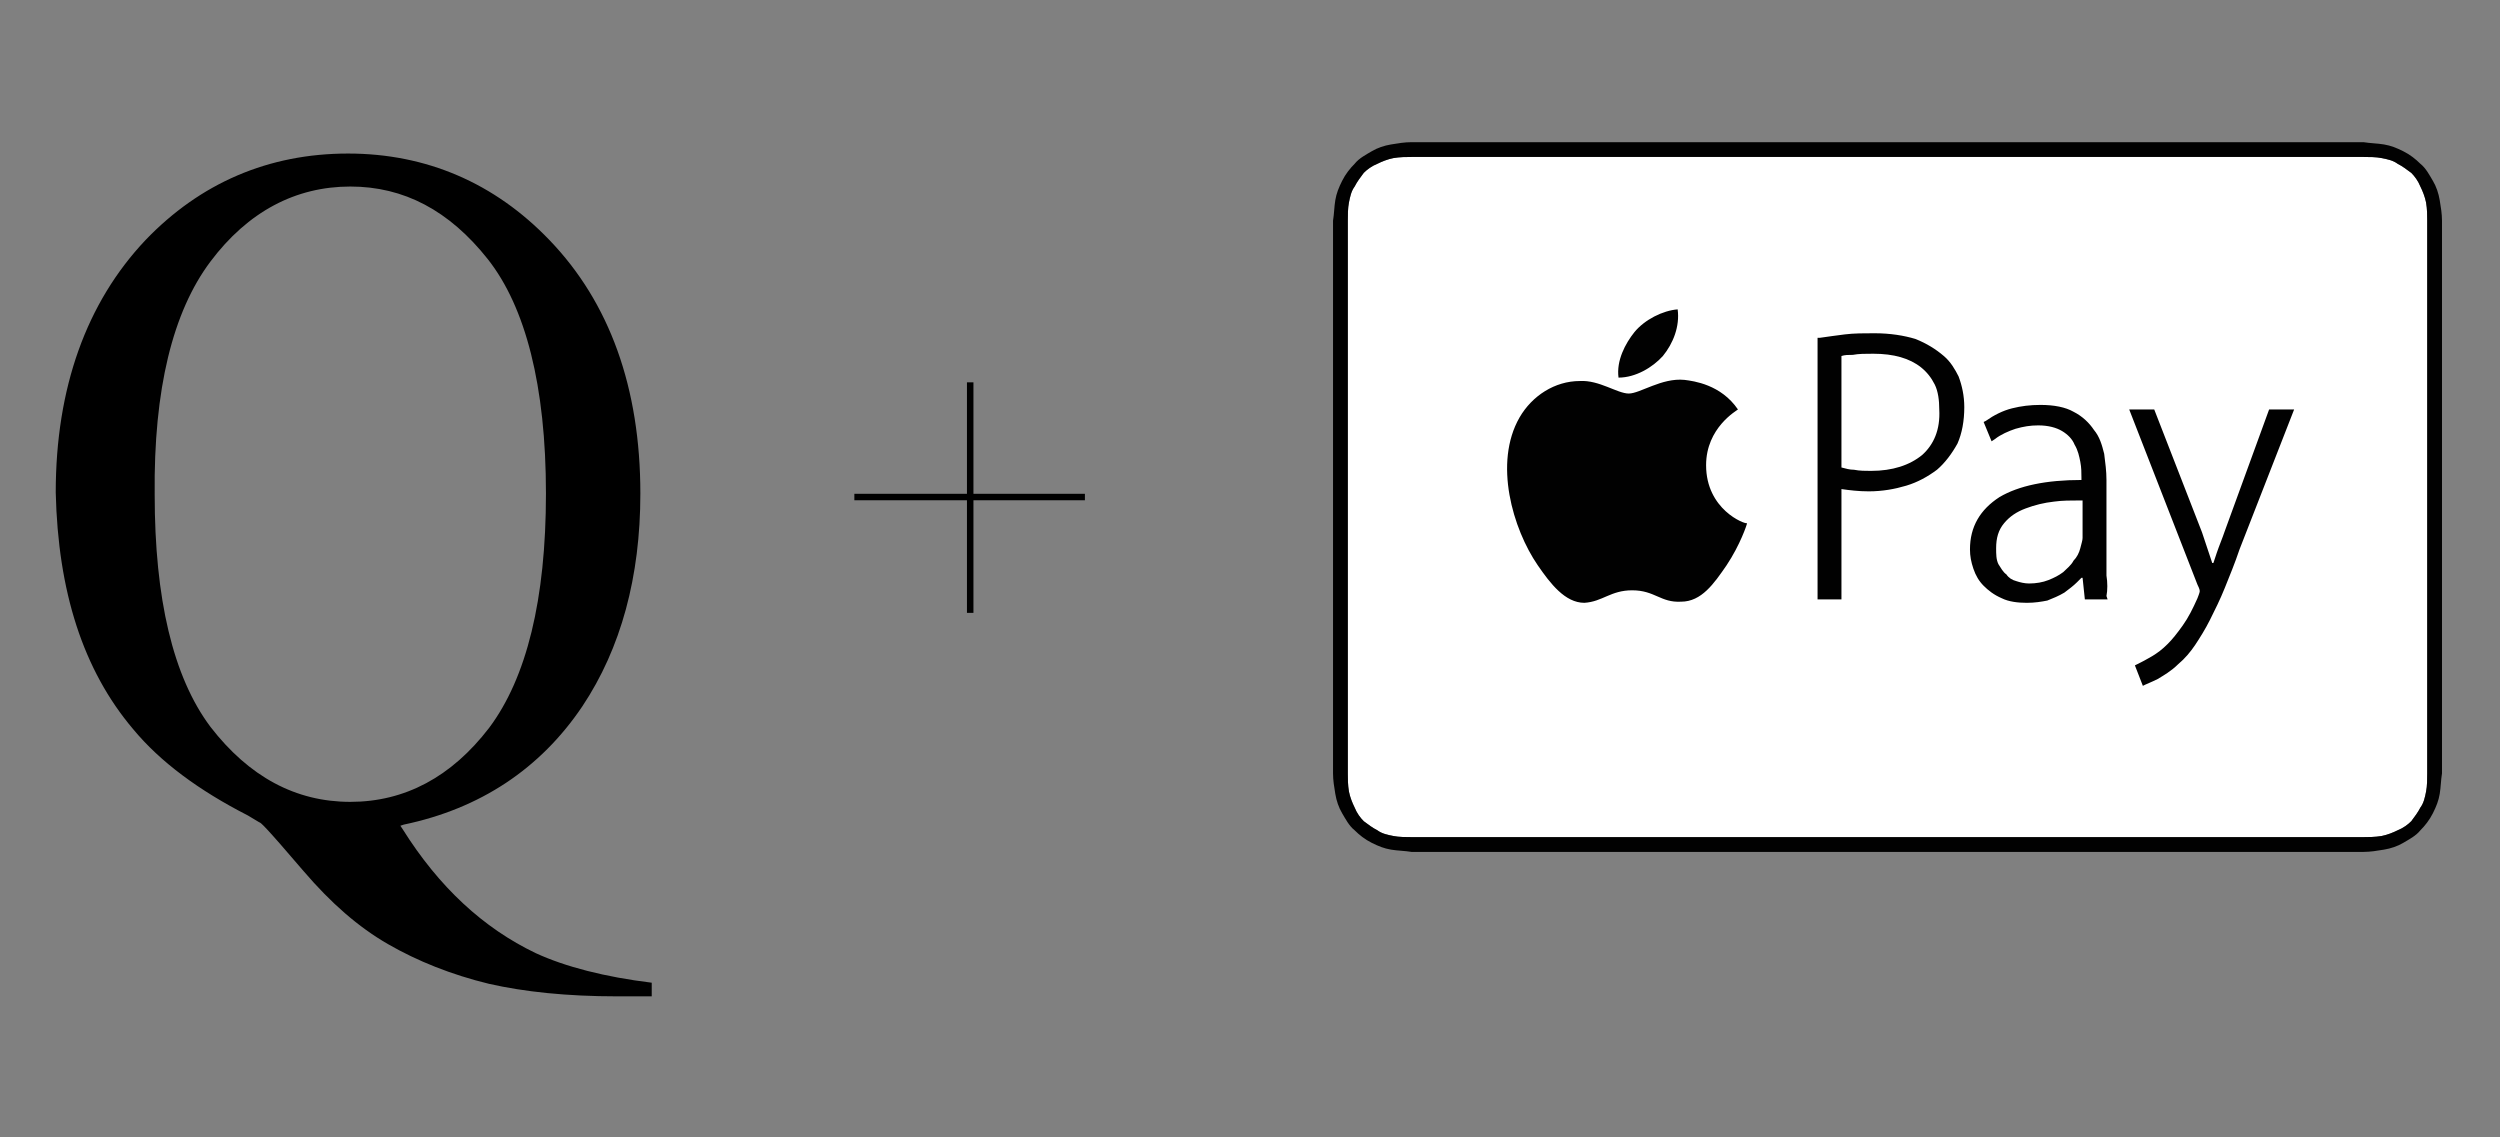
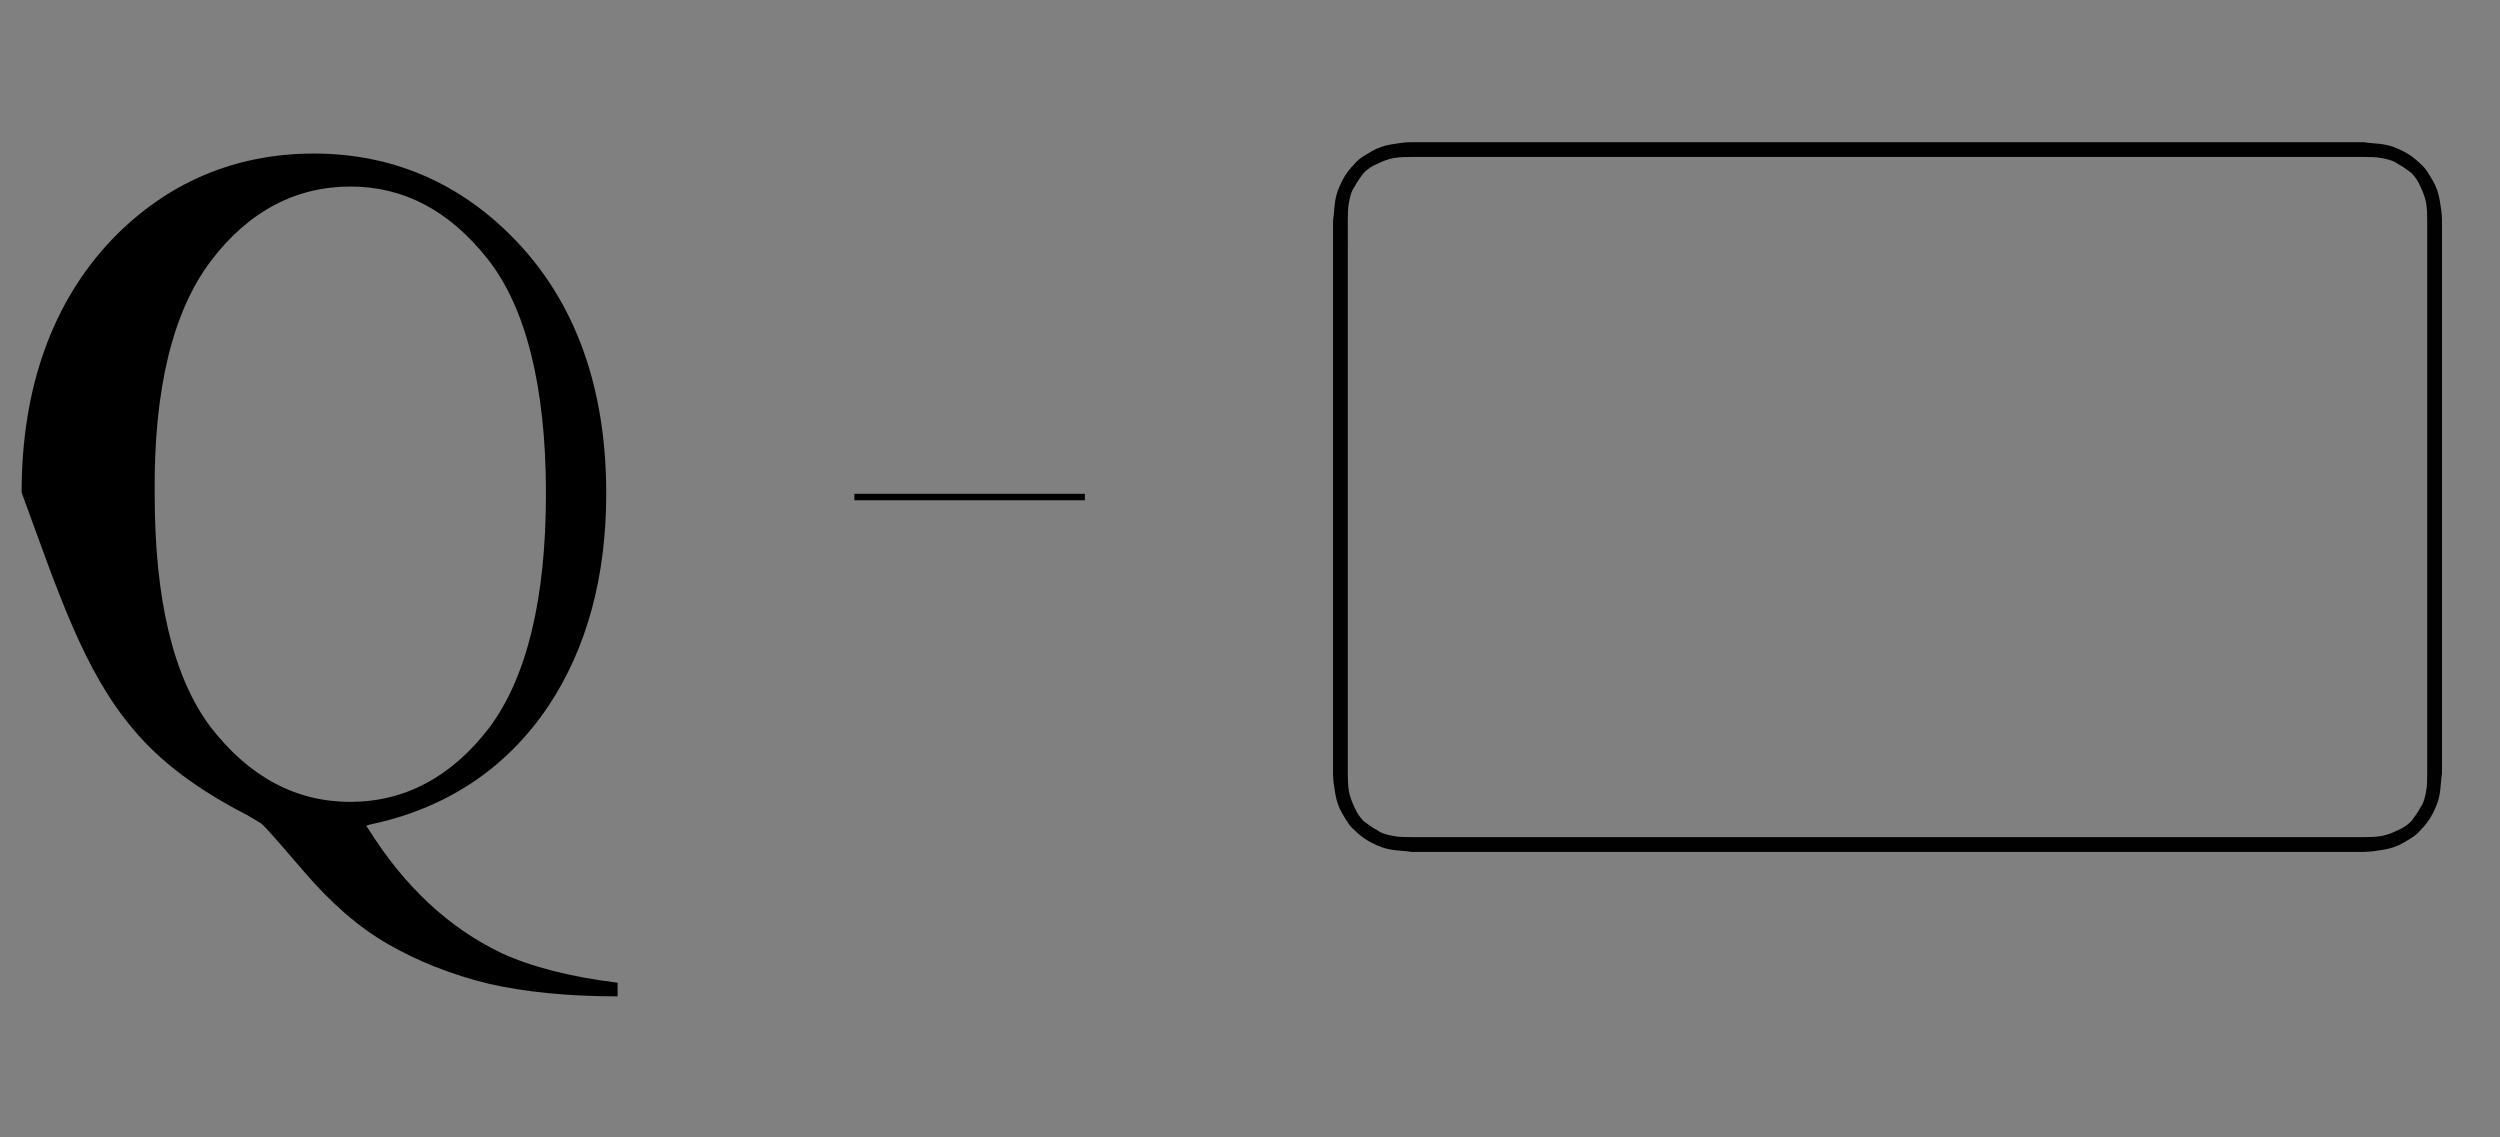
<svg xmlns="http://www.w3.org/2000/svg" version="1.1" id="Layer_1" x="0px" y="0px" viewBox="0 0 219.8 100" style="enable-background:new 0 0 219.8 100;" xml:space="preserve">
  <rect x="0" y="0" width="219.8" height="100" fill="#808080" stroke="none" />
  <style type="text/css">
	.st0{fill:#FFFFFF;}
	.st1{fill:#010101;}
	.st2{fill:none;stroke:#000000;stroke-width:0.57;stroke-linecap:square;stroke-linejoin:bevel;stroke-miterlimit:10;}
	.st3{fill:#595A5C;}
	.st4{fill-rule:evenodd;clip-rule:evenodd;fill:#62A24C;}
	.st5{fill:none;stroke:#575859;stroke-width:1.327;stroke-miterlimit:10;stroke-opacity:0.6;}
	.st6{fill:#04519D;}
	.st7{fill:none;stroke:#575859;stroke-width:1.681;stroke-miterlimit:10;stroke-opacity:0.6;}
</style>
  <g>
    <g>
      <g>
-         <path class="st0" d="M206,13.8l1,0c0.3,0,0.5,0,0.8,0c0.5,0,1.1,0,1.6,0.1c0.5,0.1,1,0.2,1.4,0.5c0.4,0.2,0.8,0.5,1.2,0.8     c0.3,0.3,0.6,0.7,0.8,1.2c0.2,0.4,0.4,0.9,0.5,1.4c0.1,0.6,0.1,1.1,0.1,1.6c0,0.3,0,0.5,0,0.8c0,0.3,0,0.7,0,1v45     c0,0.3,0,0.7,0,1c0,0.3,0,0.5,0,0.8c0,0.5,0,1.1-0.1,1.6c-0.1,0.5-0.2,1-0.5,1.4c-0.2,0.4-0.5,0.8-0.8,1.2     c-0.3,0.3-0.7,0.6-1.2,0.8c-0.4,0.2-0.9,0.4-1.4,0.5c-0.6,0.1-1.2,0.1-1.6,0.1c-0.3,0-0.5,0-0.8,0c-0.3,0-0.7,0-1,0h-80.1     c0,0,0,0,0,0c-0.3,0-0.7,0-1,0c-0.3,0-0.5,0-0.8,0c-0.5,0-1.1,0-1.6-0.1c-0.5-0.1-1-0.2-1.4-0.5c-0.4-0.2-0.8-0.5-1.2-0.8     c-0.3-0.3-0.6-0.7-0.8-1.2c-0.2-0.4-0.4-0.9-0.5-1.4c-0.1-0.6-0.1-1.1-0.1-1.6c0-0.3,0-0.5,0-0.8l0-0.8v-0.2v-45V21l0-0.8     c0-0.3,0-0.5,0-0.8c0-0.5,0-1.1,0.1-1.6c0.1-0.5,0.2-1,0.5-1.4c0.2-0.4,0.5-0.8,0.8-1.2c0.3-0.3,0.7-0.6,1.2-0.8     c0.4-0.2,0.9-0.4,1.4-0.5c0.6-0.1,1.1-0.1,1.6-0.1c0.3,0,0.5,0,0.8,0l1,0H206" />
        <path class="st1" d="M206,13.8l1,0c0.3,0,0.5,0,0.8,0c0.5,0,1.1,0,1.6,0.1c0.5,0.1,1,0.2,1.4,0.5c0.4,0.2,0.8,0.5,1.2,0.8     c0.3,0.3,0.6,0.7,0.8,1.2c0.2,0.4,0.4,0.9,0.5,1.4c0.1,0.6,0.1,1.1,0.1,1.6c0,0.3,0,0.5,0,0.8c0,0.3,0,0.7,0,1v45     c0,0.3,0,0.7,0,1c0,0.3,0,0.5,0,0.8c0,0.5,0,1.1-0.1,1.6c-0.1,0.5-0.2,1-0.5,1.4c-0.2,0.4-0.5,0.8-0.8,1.2     c-0.3,0.3-0.7,0.6-1.2,0.8c-0.4,0.2-0.9,0.4-1.4,0.5c-0.6,0.1-1.2,0.1-1.6,0.1c-0.3,0-0.5,0-0.8,0c-0.3,0-0.7,0-1,0h-80.1     c0,0,0,0,0,0c-0.3,0-0.7,0-1,0c-0.3,0-0.5,0-0.8,0c-0.5,0-1.1,0-1.6-0.1c-0.5-0.1-1-0.2-1.4-0.5c-0.4-0.2-0.8-0.5-1.2-0.8     c-0.3-0.3-0.6-0.7-0.8-1.2c-0.2-0.4-0.4-0.9-0.5-1.4c-0.1-0.6-0.1-1.1-0.1-1.6c0-0.3,0-0.5,0-0.8l0-0.8v-0.2v-45V21l0-0.8     c0-0.3,0-0.5,0-0.8c0-0.5,0-1.1,0.1-1.6c0.1-0.5,0.2-1,0.5-1.4c0.2-0.4,0.5-0.8,0.8-1.2c0.3-0.3,0.7-0.6,1.2-0.8     c0.4-0.2,0.9-0.4,1.4-0.5c0.6-0.1,1.1-0.1,1.6-0.1c0.3,0,0.5,0,0.8,0l1,0H206 M206,12.5h-80.1c-0.3,0-0.7,0-1,0     c-0.3,0-0.6,0-0.8,0c-0.6,0-1.2,0.1-1.8,0.2c-0.6,0.1-1.2,0.3-1.7,0.6c-0.5,0.3-1.1,0.6-1.5,1.1c-0.4,0.4-0.8,0.9-1.1,1.5     c-0.3,0.6-0.5,1.1-0.6,1.7c-0.1,0.6-0.1,1.2-0.2,1.8c0,0.3,0,0.6,0,0.8c0,0.3,0,0.7,0,1v45c0,0.3,0,0.7,0,1c0,0.3,0,0.6,0,0.8     c0,0.6,0.1,1.2,0.2,1.8c0.1,0.6,0.3,1.2,0.6,1.7c0.3,0.5,0.6,1.1,1.1,1.5c0.4,0.4,0.9,0.8,1.5,1.1c0.6,0.3,1.1,0.5,1.7,0.6     c0.6,0.1,1.2,0.1,1.8,0.2c0.3,0,0.6,0,0.8,0c0.3,0,0.7,0,1,0H206c0.3,0,0.7,0,1,0c0.3,0,0.6,0,0.8,0c0.6,0,1.2-0.1,1.8-0.2     c0.6-0.1,1.2-0.3,1.7-0.6c0.5-0.3,1.1-0.6,1.5-1.1c0.4-0.4,0.8-0.9,1.1-1.5c0.3-0.6,0.5-1.1,0.6-1.7c0.1-0.6,0.1-1.2,0.2-1.8     c0-0.3,0-0.6,0-0.8c0-0.3,0-0.7,0-1v-45c0-0.3,0-0.7,0-1c0-0.3,0-0.6,0-0.8c0-0.6-0.1-1.2-0.2-1.8c-0.1-0.6-0.3-1.2-0.6-1.7     c-0.3-0.5-0.6-1.1-1.1-1.5c-0.4-0.4-0.9-0.8-1.5-1.1c-0.6-0.3-1.1-0.5-1.7-0.6c-0.6-0.1-1.2-0.1-1.8-0.2c-0.3,0-0.6,0-0.8,0     C206.7,12.5,206.3,12.5,206,12.5L206,12.5z" />
        <g>
          <g>
-             <path class="st1" d="M146.2,31.3c0.9-1.1,1.5-2.6,1.3-4.1c-1.3,0.1-2.9,0.9-3.8,2c-0.8,1-1.6,2.5-1.4,4       C143.8,33.2,145.3,32.3,146.2,31.3z M150,40.9c0-3.3,2.7-4.8,2.8-4.9c-1.5-2.2-3.9-2.5-4.7-2.6c-2-0.2-3.9,1.2-4.9,1.2       c-1,0-2.6-1.2-4.3-1.1c-2.2,0-4.2,1.3-5.3,3.2c-2.3,4-0.6,9.8,1.6,13c1.1,1.6,2.4,3.3,4.1,3.3c1.6-0.1,2.3-1.1,4.2-1.1       c2,0,2.5,1.1,4.3,1c1.8,0,2.9-1.6,4-3.2c1.2-1.8,1.8-3.6,1.8-3.7C153.4,46.1,150,44.8,150,40.9z M170.9,31.3       c-0.7-0.6-1.5-1.1-2.5-1.5c-1-0.3-2.2-0.5-3.6-0.5c-0.9,0-1.8,0-2.6,0.1c-0.8,0.1-1.5,0.2-2.2,0.3l-0.2,0v23h2.1v-9.7       c0.7,0.1,1.5,0.2,2.4,0.2c1.2,0,2.3-0.2,3.3-0.5c1-0.3,1.9-0.8,2.7-1.4c0.7-0.6,1.3-1.4,1.8-2.3c0.4-0.9,0.6-2,0.6-3.2       c0-1-0.2-1.9-0.5-2.7C171.9,32.5,171.5,31.8,170.9,31.3z M169,40c-1.1,0.9-2.6,1.4-4.5,1.4c-0.5,0-1,0-1.5-0.1       c-0.4,0-0.7-0.1-1.1-0.2v-9.8c0.3-0.1,0.6-0.1,1-0.1c0.5-0.1,1.1-0.1,1.8-0.1c0.9,0,1.7,0.1,2.4,0.3c0.7,0.2,1.3,0.5,1.8,0.9       c0.5,0.4,0.9,0.9,1.2,1.5c0.3,0.6,0.4,1.4,0.4,2.2C170.6,37.8,170,39.1,169,40z M185.2,50.6c0-0.7,0-1.3,0-2v-6.4       c0-0.8-0.1-1.5-0.2-2.3c-0.2-0.8-0.4-1.5-0.9-2.1c-0.4-0.6-1-1.2-1.8-1.6c-0.7-0.4-1.7-0.6-2.9-0.6c-0.9,0-1.7,0.1-2.5,0.3       c-0.8,0.2-1.6,0.6-2.3,1.1l-0.2,0.1l0.7,1.7l0.3-0.2c0.5-0.4,1.2-0.7,1.8-0.9c0.7-0.2,1.3-0.3,2-0.3c0.9,0,1.6,0.2,2.1,0.5       c0.5,0.3,0.9,0.7,1.1,1.2c0.3,0.5,0.4,1,0.5,1.5c0.1,0.5,0.1,1,0.1,1.4v0.2c-3.1,0-5.5,0.5-7.2,1.5c-1.7,1.1-2.6,2.6-2.6,4.6       c0,0.6,0.1,1.1,0.3,1.7c0.2,0.6,0.5,1.1,0.9,1.5c0.4,0.4,0.9,0.8,1.6,1.1c0.6,0.3,1.4,0.4,2.2,0.4c0.7,0,1.3-0.1,1.8-0.2       c0.5-0.2,1-0.4,1.5-0.7c0.4-0.3,0.8-0.6,1.1-0.9c0.1-0.1,0.3-0.3,0.4-0.4h0.1l0.2,1.9h2l-0.1-0.3       C185.3,51.9,185.3,51.2,185.2,50.6z M183.1,47.3c0,0.2-0.1,0.5-0.2,0.9c-0.1,0.4-0.3,0.8-0.6,1.1c-0.2,0.4-0.6,0.7-0.9,1       c-0.4,0.3-0.8,0.5-1.3,0.7c-0.5,0.2-1.1,0.3-1.7,0.3c-0.4,0-0.8-0.1-1.1-0.2c-0.4-0.1-0.7-0.3-0.9-0.6       c-0.3-0.2-0.5-0.6-0.7-0.9c-0.2-0.4-0.2-0.9-0.2-1.4c0-0.9,0.2-1.6,0.7-2.2c0.5-0.6,1.1-1,1.9-1.3c0.8-0.3,1.6-0.5,2.5-0.6       c0.7-0.1,1.5-0.1,2.2-0.1c0.1,0,0.2,0,0.3,0V47.3z M199.5,36l-3.9,10.7c-0.2,0.6-0.5,1.3-0.7,1.9c-0.1,0.3-0.2,0.6-0.3,0.9       h-0.1c-0.1-0.3-0.2-0.6-0.3-0.9c-0.2-0.6-0.4-1.2-0.6-1.8L189.4,36h-2.2l6,15.4c0.2,0.4,0.2,0.5,0.2,0.6c0,0,0,0.1-0.2,0.6       c-0.4,0.9-0.8,1.7-1.3,2.4c-0.5,0.7-0.9,1.2-1.3,1.6c-0.5,0.5-0.9,0.8-1.4,1.1c-0.5,0.3-0.9,0.5-1.3,0.7l-0.2,0.1l0.7,1.8       l0.2-0.1c0.2-0.1,0.5-0.2,1.1-0.5c0.5-0.3,1.2-0.7,1.8-1.3c0.6-0.5,1.1-1.1,1.5-1.7c0.4-0.6,0.9-1.4,1.3-2.2       c0.4-0.8,0.9-1.8,1.3-2.8c0.4-1,0.9-2.2,1.3-3.4l4.8-12.3H199.5z" />
-           </g>
+             </g>
        </g>
      </g>
      <g>
-         <line class="st2" x1="85.3" y1="33.9" x2="85.3" y2="53.6" />
        <line class="st2" x1="75.4" y1="43.7" x2="95.1" y2="43.7" />
      </g>
    </g>
    <g>
-       <path d="M11.7,64.1c2.4,2.9,5.8,5.4,10.1,7.6l1,0.6c0.1,0,0.4,0.2,3.9,4.3c2.4,2.8,4.8,4.9,7.4,6.4c2.6,1.5,5.6,2.7,8.9,3.5    c3.1,0.7,6.8,1.1,11.3,1.1h3v-1.2c-4.1-0.5-7.6-1.4-10.2-2.6c-4.6-2.2-8.5-5.8-11.7-10.9l-0.2-0.3l0.3-0.1    c6.7-1.4,12-4.9,15.7-10.4c3.4-5.1,5.1-11.4,5.1-18.7c0-9.3-2.7-16.8-8-22.3c-4.8-5-10.8-7.6-17.7-7.6c-7,0-13,2.6-17.8,7.6    c-5.2,5.5-7.9,13-7.9,22.2C5.1,52,7.3,58.9,11.7,64.1z M18.5,23c3.3-4.4,7.5-6.6,12.3-6.6c4.7,0,8.7,2.1,12.1,6.4    C46.2,27,48,33.9,48,43.4c0,9.3-1.7,16.2-5,20.6c-3.3,4.3-7.4,6.5-12.2,6.5c-4.8,0-8.9-2.2-12.3-6.6c-3.3-4.4-4.9-11.3-4.9-20.4    C13.5,34.2,15.2,27.4,18.5,23z" />
+       <path d="M11.7,64.1c2.4,2.9,5.8,5.4,10.1,7.6l1,0.6c0.1,0,0.4,0.2,3.9,4.3c2.4,2.8,4.8,4.9,7.4,6.4c2.6,1.5,5.6,2.7,8.9,3.5    c3.1,0.7,6.8,1.1,11.3,1.1v-1.2c-4.1-0.5-7.6-1.4-10.2-2.6c-4.6-2.2-8.5-5.8-11.7-10.9l-0.2-0.3l0.3-0.1    c6.7-1.4,12-4.9,15.7-10.4c3.4-5.1,5.1-11.4,5.1-18.7c0-9.3-2.7-16.8-8-22.3c-4.8-5-10.8-7.6-17.7-7.6c-7,0-13,2.6-17.8,7.6    c-5.2,5.5-7.9,13-7.9,22.2C5.1,52,7.3,58.9,11.7,64.1z M18.5,23c3.3-4.4,7.5-6.6,12.3-6.6c4.7,0,8.7,2.1,12.1,6.4    C46.2,27,48,33.9,48,43.4c0,9.3-1.7,16.2-5,20.6c-3.3,4.3-7.4,6.5-12.2,6.5c-4.8,0-8.9-2.2-12.3-6.6c-3.3-4.4-4.9-11.3-4.9-20.4    C13.5,34.2,15.2,27.4,18.5,23z" />
    </g>
  </g>
</svg>